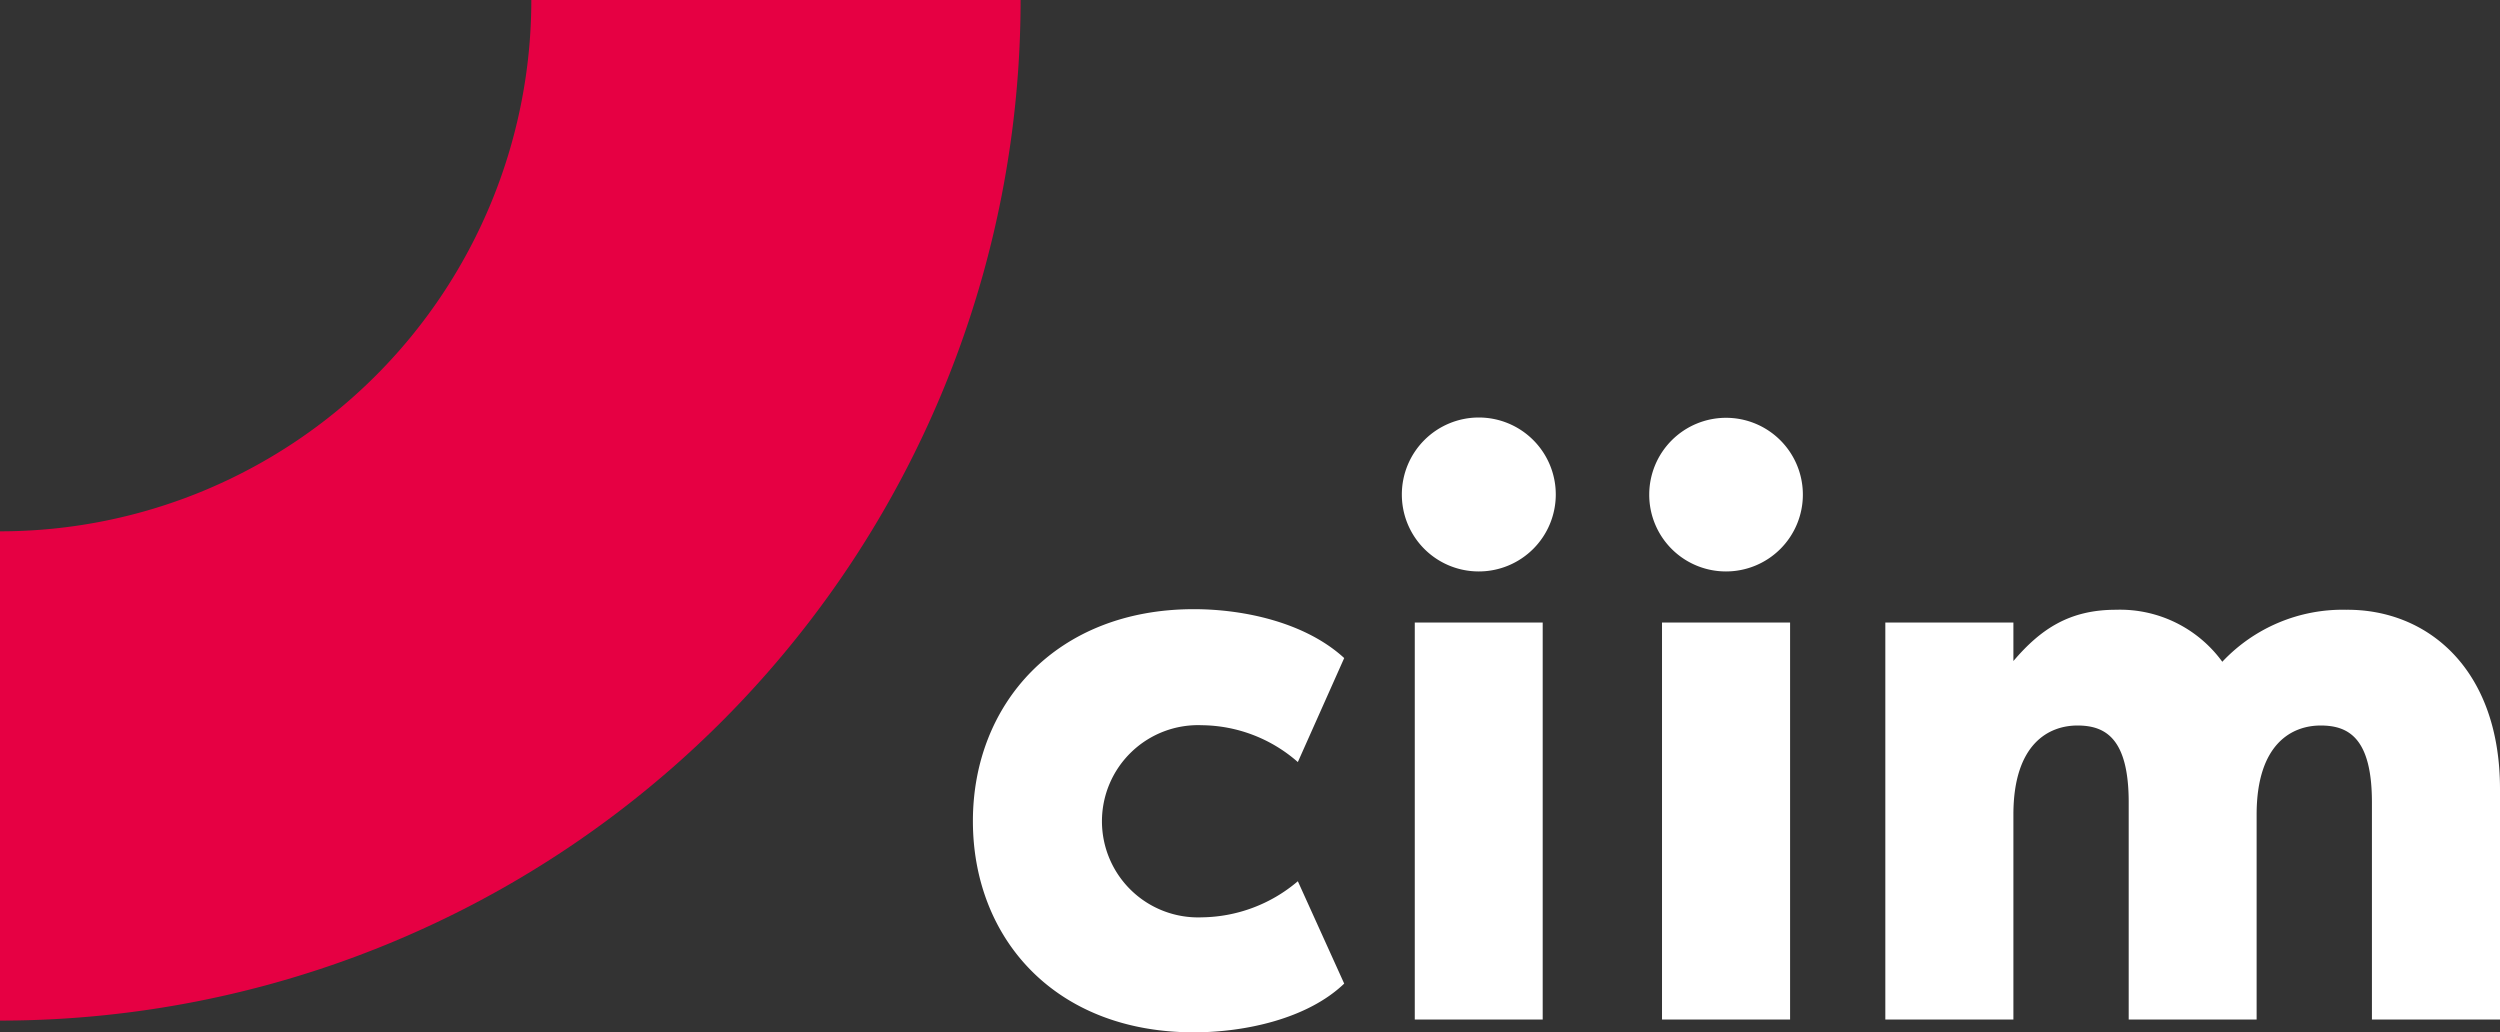
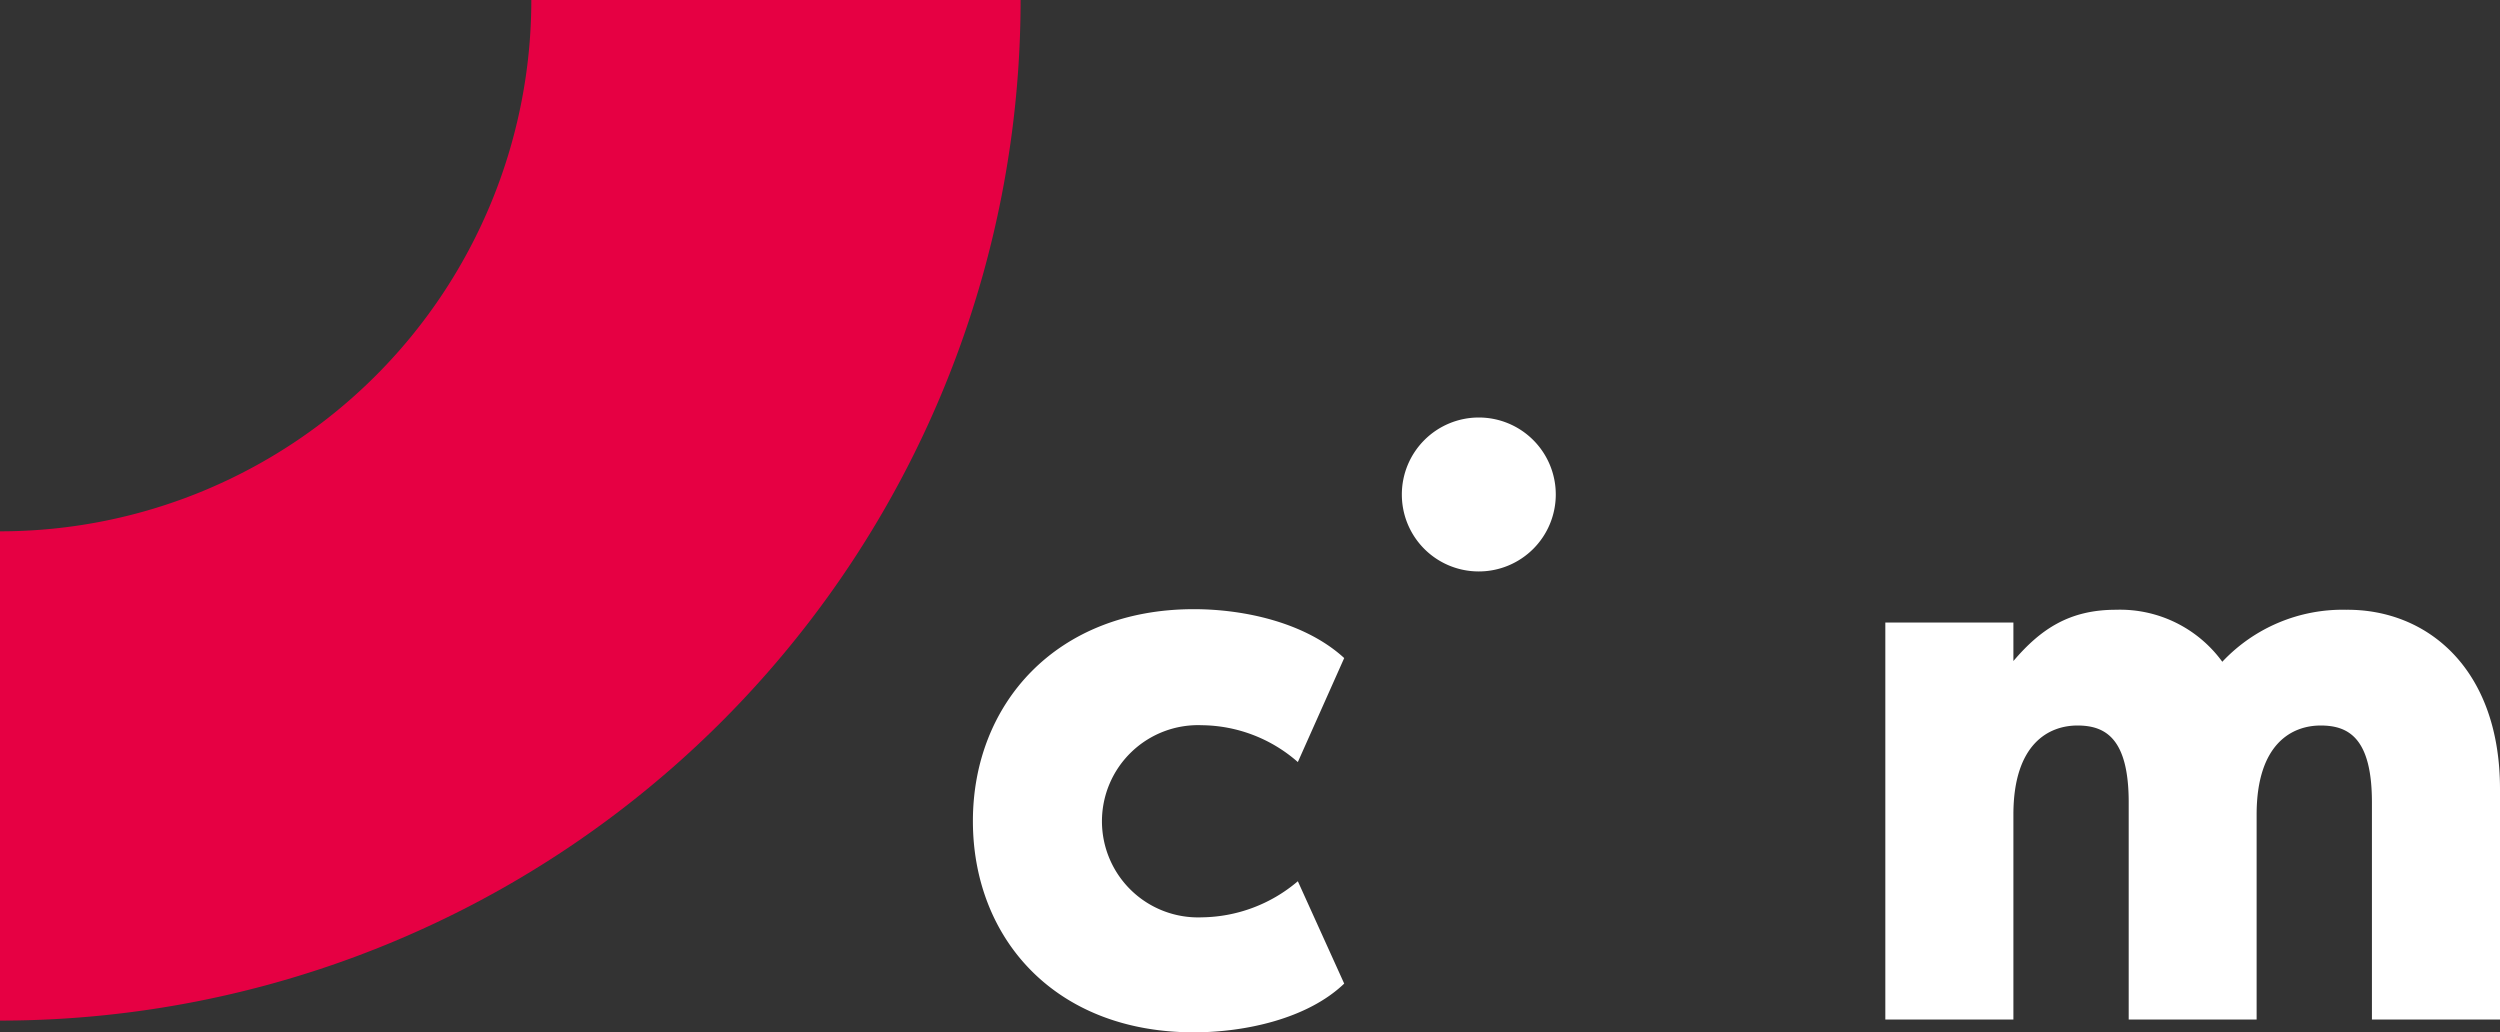
<svg xmlns="http://www.w3.org/2000/svg" viewBox="0 0 168.26 69.48">
  <rect x="0" y="0" width="168.26" height="69.48" fill="#333333" stroke="none" />
  <defs>
    <style>.cls-1{fill:#e60043;}.cls-2{fill:#fff;}</style>
  </defs>
  <g id="Ebene_2" data-name="Ebene 2">
    <g id="Layer_1" data-name="Layer 1">
      <path class="cls-1" d="M0,35.76V68.69A68.7,68.7,0,0,0,68.69,0H35.76A35.76,35.76,0,0,1,0,35.76Z" />
      <path class="cls-2" d="M90.47,66.2c-2.47,2.37-6.68,3.28-10.12,3.28-9.37,0-14.87-6.35-14.87-14.22S71.08,41,80.35,41c3.44,0,7.54.92,10.12,3.29l-3.12,7a9.92,9.92,0,0,0-6.46-2.48,6.47,6.47,0,1,0,0,12.93,10.14,10.14,0,0,0,6.46-2.43Z" />
-       <path class="cls-2" d="M94.35,33.29a5.18,5.18,0,1,1,5.18,5.17A5.17,5.17,0,0,1,94.35,33.29Zm.87,8.61h8.61V68.62H95.22Z" />
-       <path class="cls-2" d="M111,33.29a5.17,5.17,0,1,1,5.17,5.17A5.16,5.16,0,0,1,111,33.29Zm.86,8.61h8.62V68.62h-8.62Z" />
+       <path class="cls-2" d="M94.35,33.29a5.18,5.18,0,1,1,5.18,5.17A5.17,5.17,0,0,1,94.35,33.29Zm.87,8.61V68.62H95.22Z" />
      <path class="cls-2" d="M168.26,53.11V68.62h-8.62V54c0-4.31-1.56-5.17-3.45-5.17s-4.31,1.18-4.31,6V68.62h-8.61V54c0-4.31-1.57-5.17-3.45-5.17s-4.31,1.18-4.31,6V68.62h-8.62V41.9h8.62v2.59c1.83-2.15,3.77-3.45,6.89-3.45a8.51,8.51,0,0,1,7.17,3.5,11.11,11.11,0,0,1,8.35-3.5C163.36,41,168.26,45,168.26,53.11Z" />
    </g>
  </g>
</svg>